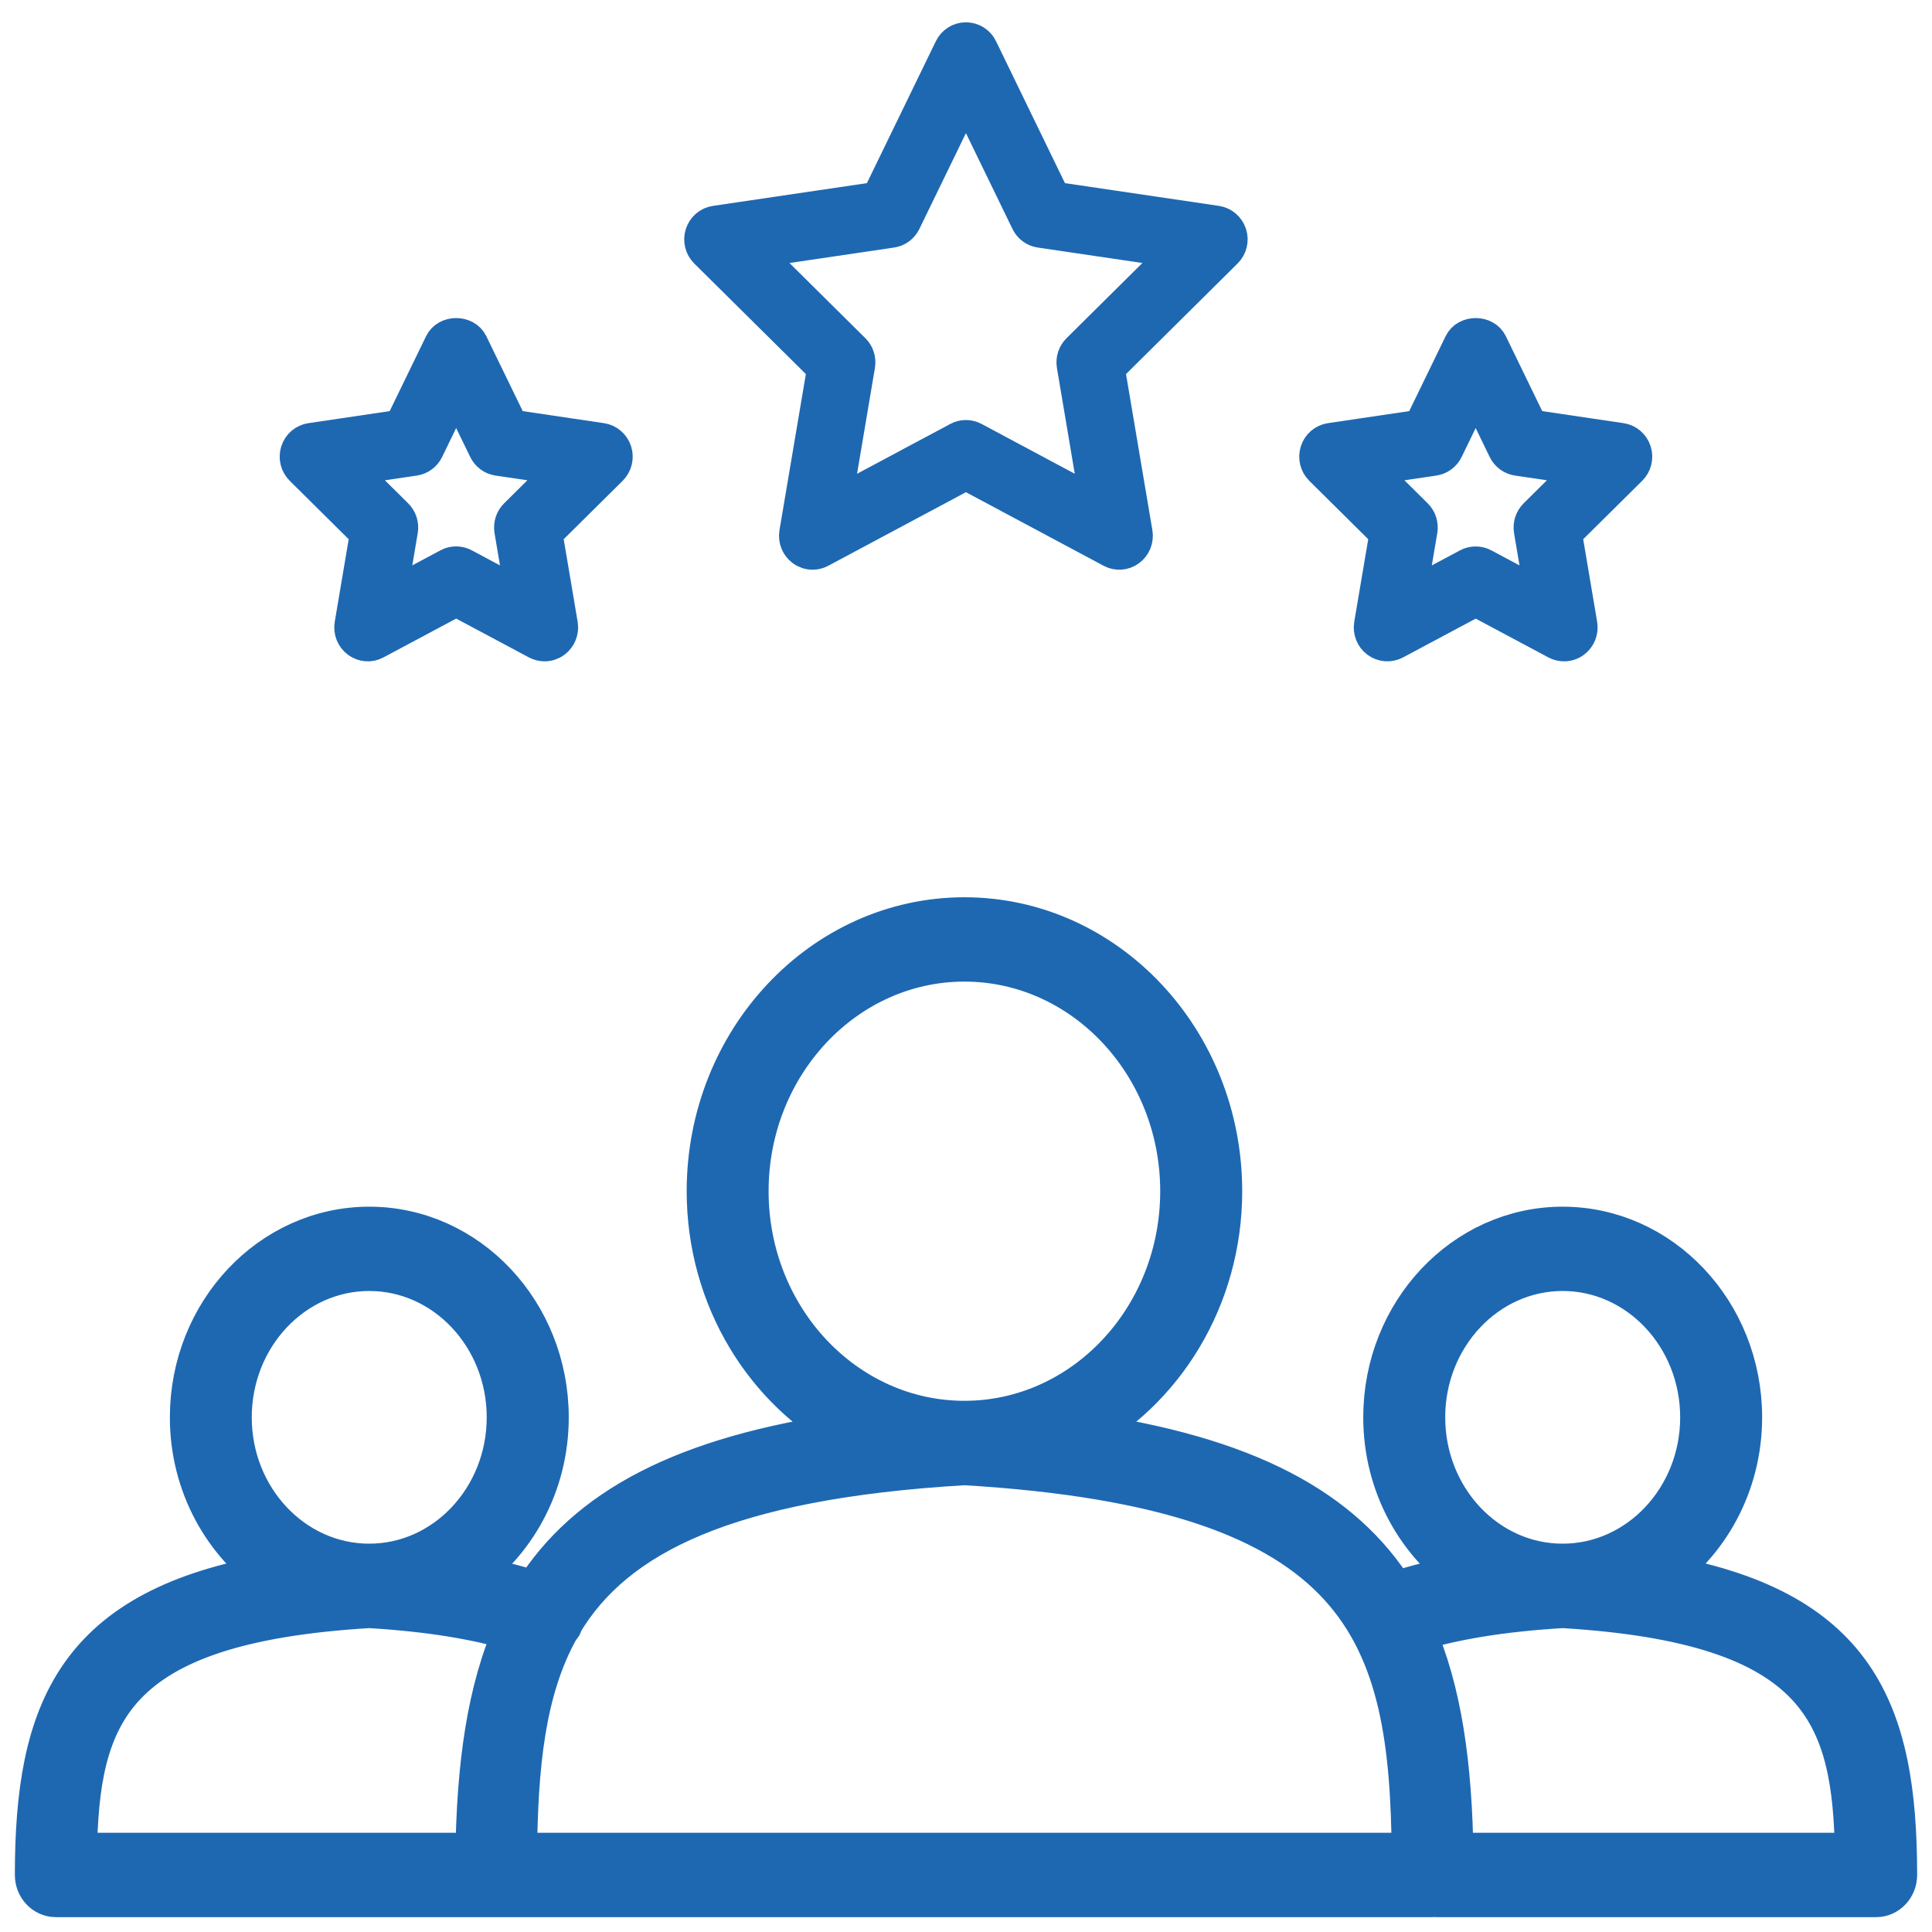
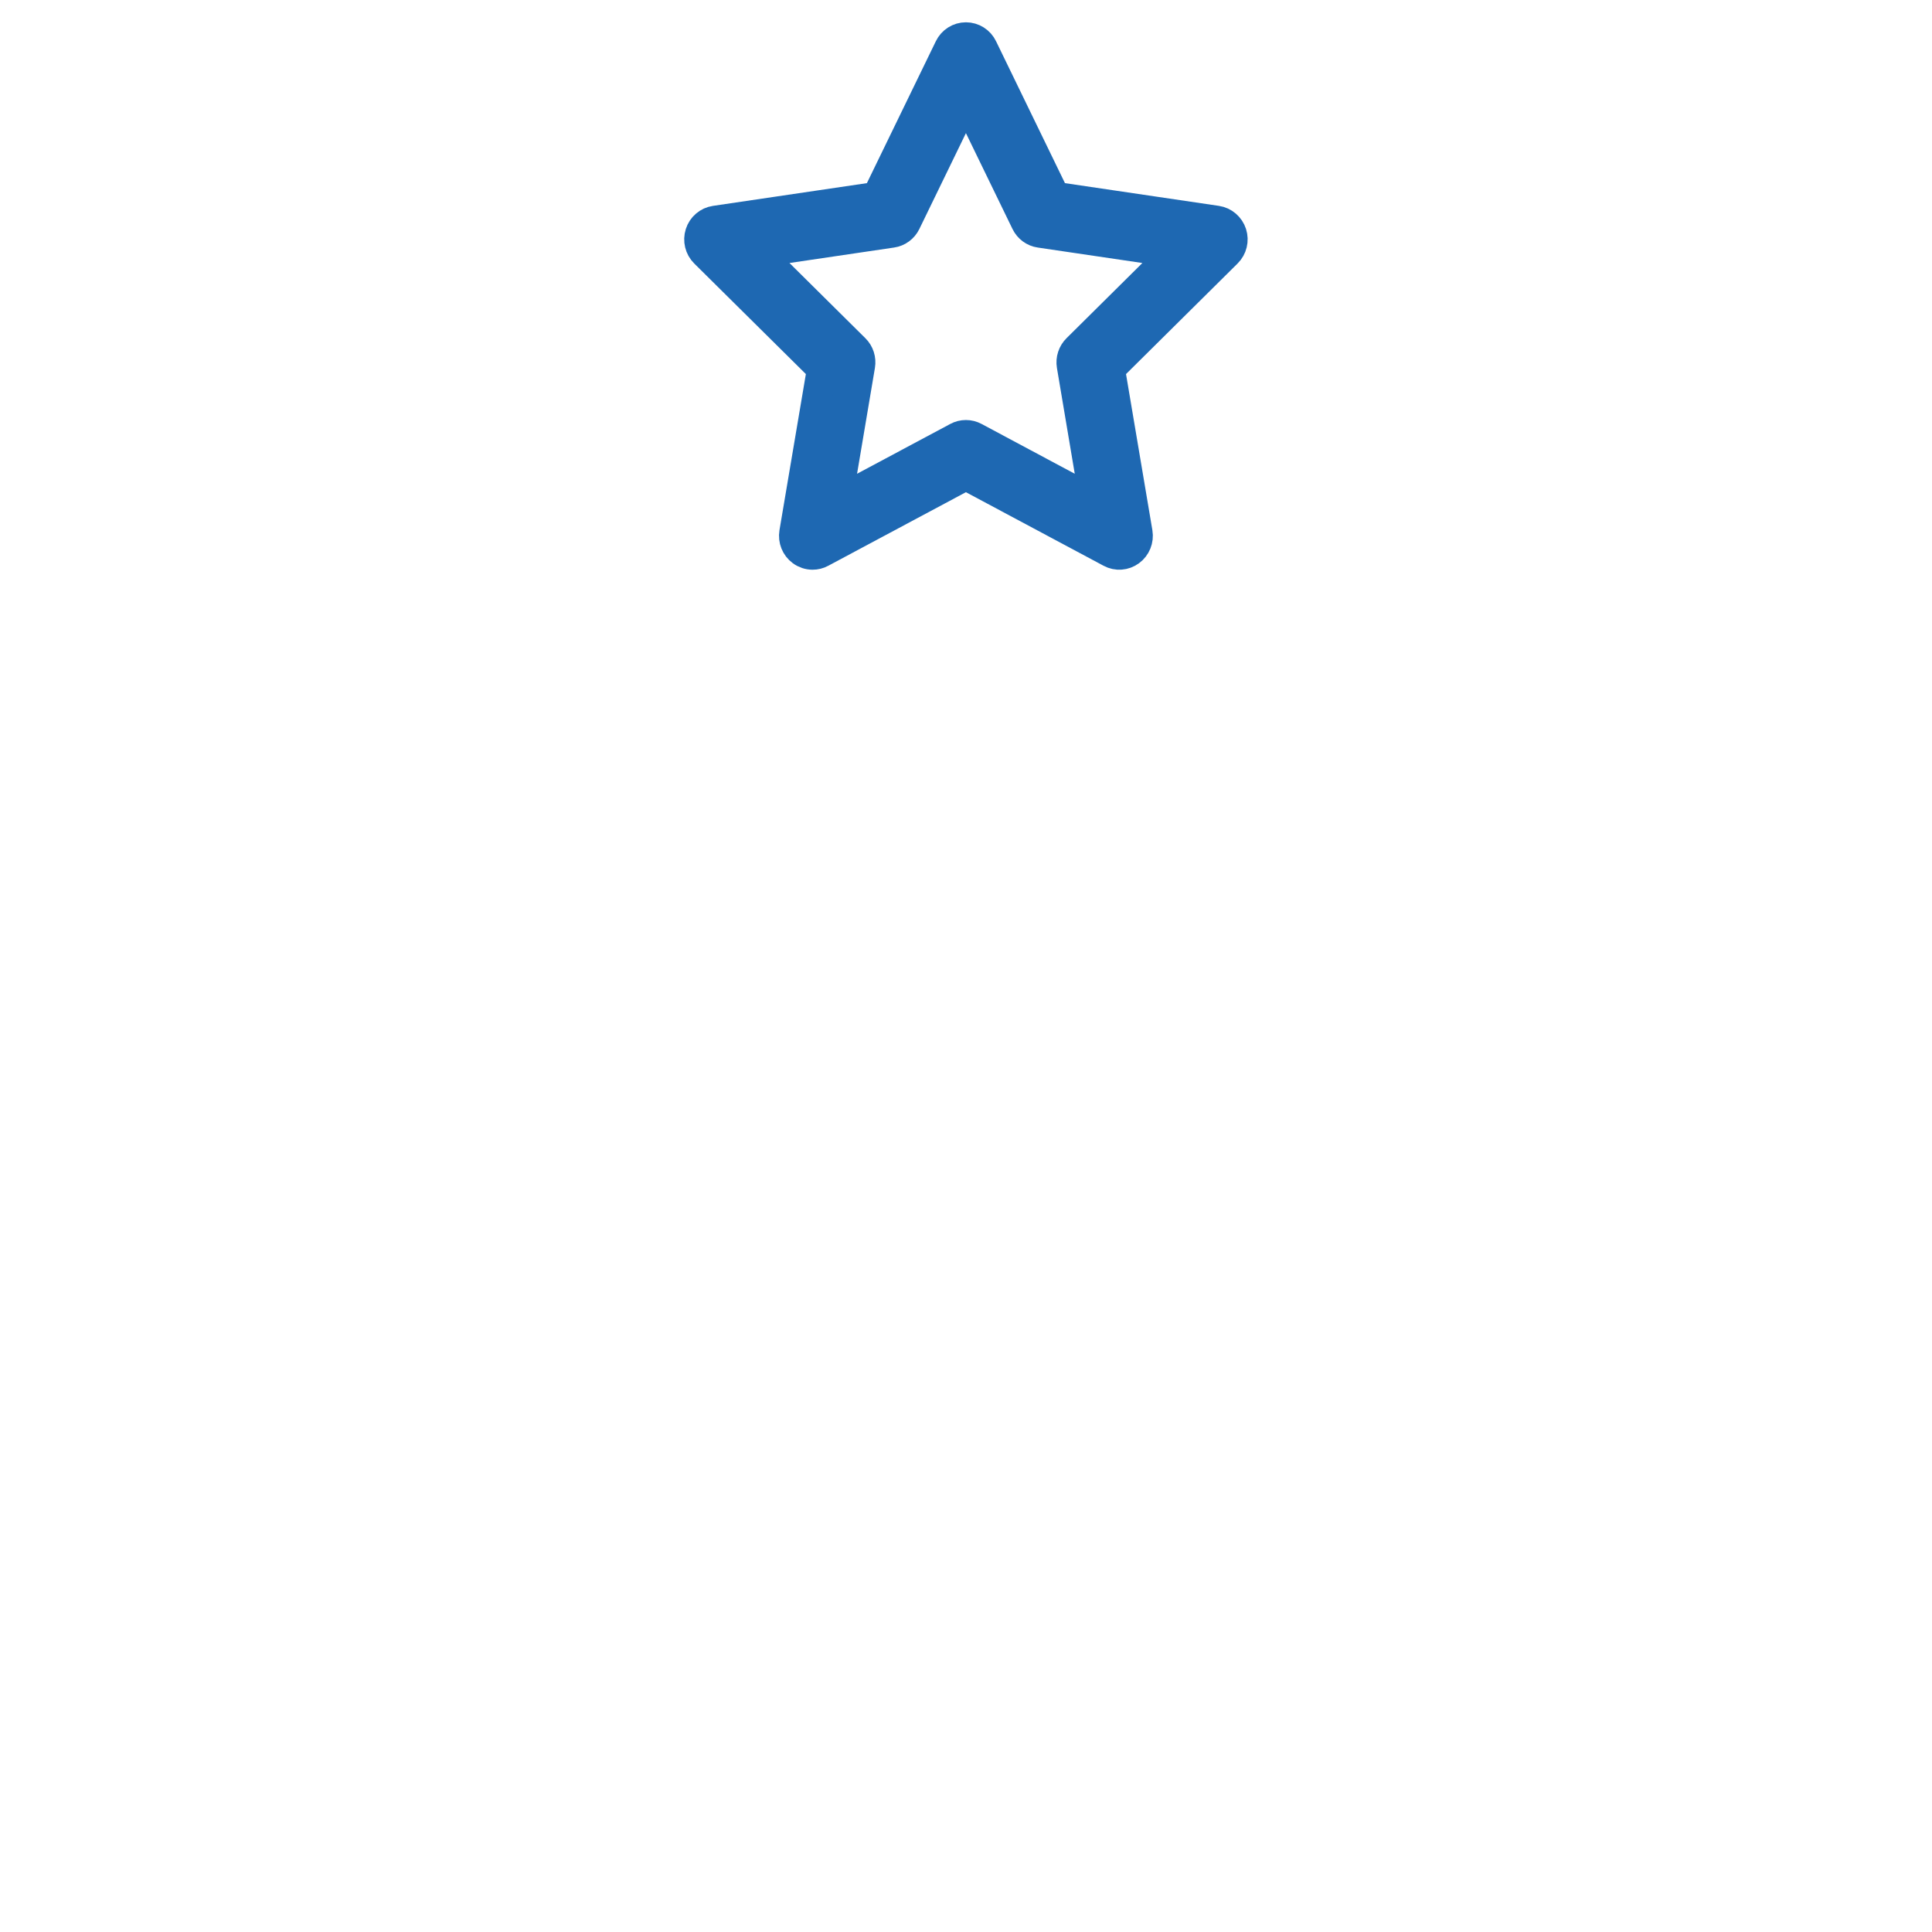
<svg xmlns="http://www.w3.org/2000/svg" width="52" height="52" viewBox="0 0 52 52" fill="none">
-   <path d="M44.599 42.422C45.933 41.523 46.828 39.948 46.828 38.148C46.828 35.352 44.689 33.078 42.059 33.078C39.431 33.078 37.292 35.352 37.292 38.148C37.292 39.951 38.187 41.525 39.522 42.424C38.775 42.551 38.112 42.715 37.515 42.915C36.115 40.668 33.54 39.242 29.005 38.606C31.269 37.409 32.834 34.928 32.834 32.061C32.834 28.03 29.75 24.75 25.958 24.75C22.166 24.75 19.082 28.03 19.082 32.061C19.082 34.929 20.646 37.409 22.912 38.606C18.391 39.241 15.818 40.659 14.414 42.894C13.836 42.705 13.196 42.546 12.476 42.425C13.813 41.526 14.708 39.951 14.708 38.149C14.708 35.353 12.569 33.078 9.94 33.078C7.311 33.078 5.172 35.353 5.172 38.149C5.172 39.95 6.066 41.524 7.4 42.423C2.092 43.324 1 46.037 1 50.465C1 50.76 1.225 51 1.503 51H13.352H38.565C38.58 51 38.591 50.992 38.606 50.991C38.621 50.992 38.632 51 38.647 51H50.497C50.775 51 51 50.76 51 50.465C51 46.037 49.908 43.323 44.599 42.422ZM38.298 38.148C38.298 35.941 39.985 34.147 42.059 34.147C44.134 34.147 45.822 35.942 45.822 38.148C45.822 40.353 44.133 42.148 42.059 42.148C39.984 42.15 38.298 40.355 38.298 38.148ZM42.059 43.22C49.111 43.642 49.928 46.139 49.988 49.929H39.058C39.024 47.536 38.754 45.52 38.02 43.873C39.097 43.537 40.415 43.318 42.059 43.22ZM20.087 32.061C20.087 28.62 22.721 25.82 25.957 25.82C29.194 25.82 31.827 28.62 31.827 32.061C31.827 35.504 29.194 38.303 25.957 38.303C22.721 38.303 20.087 35.504 20.087 32.061ZM25.957 39.374C36.895 40.022 38.005 43.963 38.059 49.929H13.855C13.877 47.536 14.071 45.471 14.999 43.811C15.028 43.769 15.069 43.74 15.085 43.689C15.089 43.676 15.086 43.663 15.09 43.65C16.516 41.265 19.549 39.753 25.957 39.374ZM6.176 38.148C6.176 35.941 7.864 34.147 9.938 34.147C12.013 34.147 13.7 35.942 13.7 38.148C13.7 40.353 12.013 42.148 9.938 42.148C7.864 42.148 6.176 40.355 6.176 38.148ZM9.938 43.22C11.546 43.316 12.841 43.528 13.904 43.85C13.163 45.503 12.89 47.526 12.857 49.93H2.009C2.068 46.139 2.886 43.641 9.938 43.22Z" fill="#1E68B2" stroke="#1E68B2" stroke-width="1.2" />
  <path d="M22.119 9.93L21.374 14.336C21.342 14.528 21.42 14.722 21.575 14.836C21.662 14.9 21.766 14.934 21.87 14.934C21.951 14.934 22.031 14.915 22.104 14.875L25.998 12.794L29.892 14.875C30.06 14.966 30.267 14.951 30.421 14.836C30.576 14.722 30.654 14.528 30.622 14.336L29.878 9.93L33.028 6.808C33.166 6.672 33.215 6.469 33.156 6.285C33.096 6.1 32.938 5.965 32.75 5.937L28.396 5.294L26.449 1.285C26.365 1.11 26.19 1 25.998 1C25.807 1 25.632 1.11 25.548 1.285L23.6 5.294L19.247 5.937C19.057 5.965 18.899 6.1 18.84 6.285C18.781 6.47 18.83 6.672 18.967 6.808L22.119 9.93ZM24.006 6.267C24.17 6.244 24.312 6.139 24.385 5.988L25.998 2.668L27.611 5.988C27.684 6.139 27.826 6.244 27.989 6.267L31.597 6.8L28.988 9.386C28.869 9.503 28.814 9.672 28.842 9.838L29.457 13.488L26.232 11.764C26.085 11.685 25.91 11.685 25.764 11.764L22.538 13.488L23.154 9.838C23.182 9.672 23.128 9.502 23.009 9.386L20.399 6.8L24.006 6.267Z" fill="#1E68B2" stroke="#1E68B2" stroke-width="0.8" />
-   <path d="M9.814 14.375L9.404 16.802C9.372 16.994 9.449 17.188 9.604 17.302C9.759 17.418 9.966 17.433 10.133 17.341L12.278 16.196L14.423 17.341C14.497 17.381 14.577 17.4 14.657 17.4C14.761 17.4 14.865 17.367 14.953 17.302C15.107 17.188 15.185 16.994 15.153 16.802L14.743 14.375L16.478 12.656C16.615 12.52 16.664 12.317 16.605 12.133C16.545 11.948 16.388 11.813 16.198 11.785L13.802 11.43L12.729 9.223C12.56 8.873 11.996 8.873 11.828 9.223L10.756 11.43L8.359 11.785C8.169 11.813 8.011 11.948 7.952 12.133C7.893 12.318 7.942 12.52 8.079 12.656L9.814 14.375ZM11.162 12.404C11.326 12.38 11.467 12.275 11.54 12.125L12.277 10.605L13.016 12.125C13.089 12.275 13.23 12.38 13.394 12.404L15.044 12.648L13.85 13.831C13.731 13.949 13.678 14.117 13.705 14.283L13.987 15.954L12.51 15.165C12.436 15.125 12.357 15.106 12.276 15.106C12.196 15.106 12.115 15.125 12.043 15.165L10.567 15.954L10.849 14.283C10.877 14.117 10.822 13.948 10.704 13.831L9.509 12.648L11.162 12.404Z" fill="#1E68B2" stroke="#1E68B2" stroke-width="0.8" />
-   <path d="M37.255 14.375L36.844 16.802C36.812 16.994 36.889 17.188 37.044 17.302C37.199 17.417 37.405 17.431 37.574 17.342L39.719 16.197L41.864 17.342C41.937 17.381 42.017 17.4 42.097 17.4C42.202 17.4 42.305 17.367 42.393 17.302C42.548 17.188 42.625 16.994 42.593 16.802L42.183 14.375L43.918 12.657C44.056 12.521 44.105 12.318 44.046 12.133C43.986 11.948 43.83 11.813 43.64 11.785L41.242 11.43L40.17 9.223C40.001 8.873 39.437 8.873 39.269 9.223L38.197 11.43L35.799 11.785C35.61 11.813 35.452 11.948 35.394 12.133C35.335 12.318 35.383 12.521 35.521 12.657L37.255 14.375ZM38.602 12.404C38.765 12.38 38.908 12.275 38.98 12.125L39.718 10.605L40.455 12.125C40.528 12.275 40.67 12.38 40.833 12.404L42.484 12.648L41.291 13.83C41.172 13.948 41.118 14.117 41.145 14.283L41.428 15.954L39.951 15.166C39.879 15.127 39.798 15.108 39.718 15.108C39.637 15.108 39.557 15.127 39.484 15.166L38.007 15.954L38.29 14.283C38.317 14.117 38.264 13.948 38.144 13.83L36.95 12.648L38.602 12.404Z" fill="#1E68B2" stroke="#1E68B2" stroke-width="0.8" />
</svg>